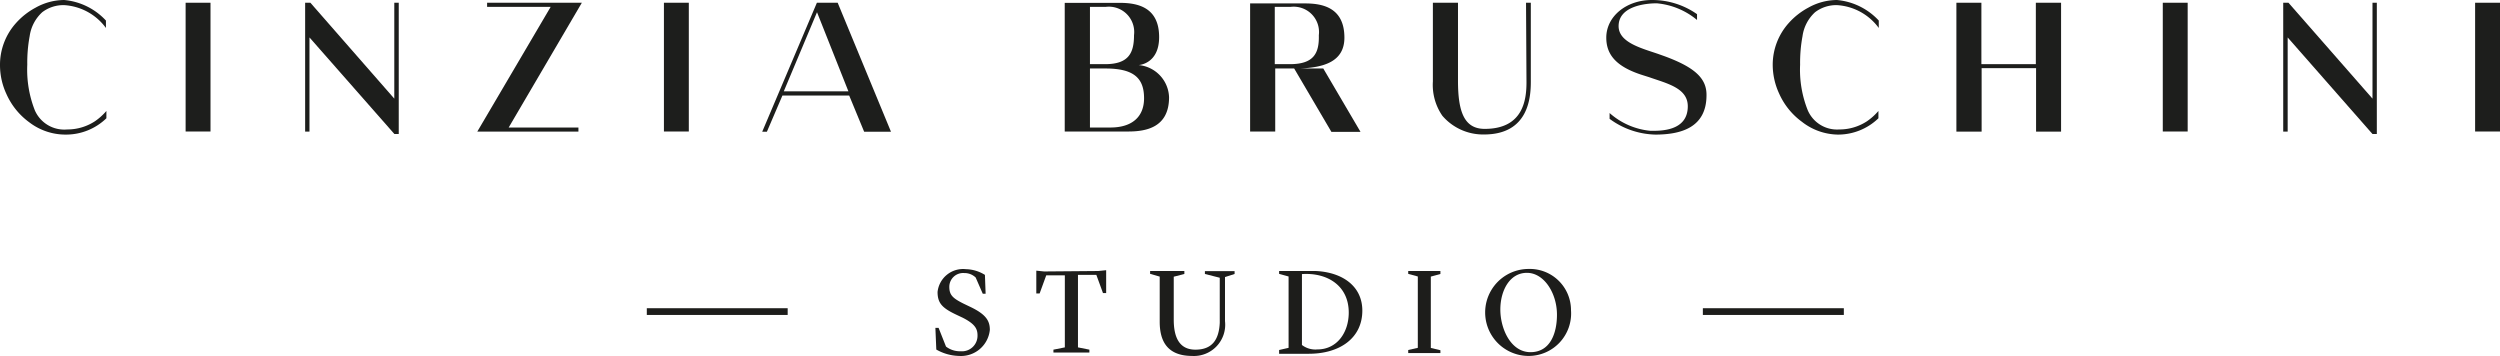
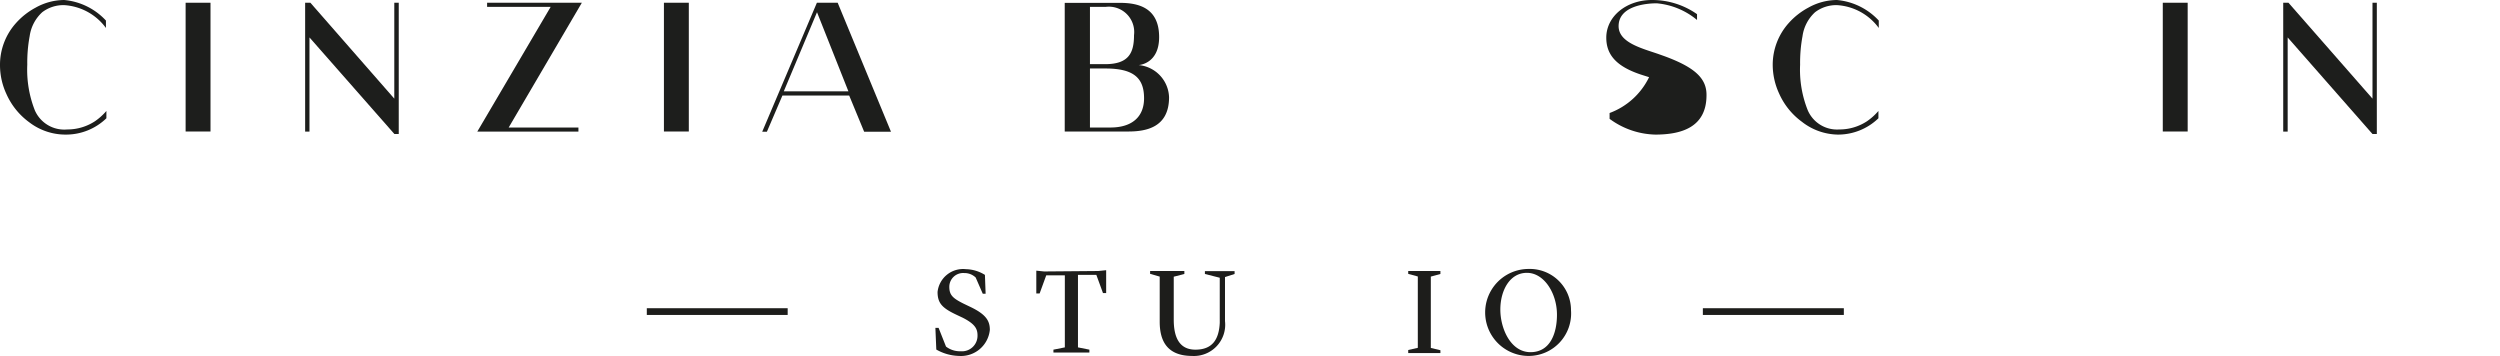
<svg xmlns="http://www.w3.org/2000/svg" viewBox="0 0 219 31.18">
  <defs>
    <style>.cls-1{fill:#1d1e1c;}.cls-2{fill:#1d1d1b;}</style>
  </defs>
  <title>Risorsa 1</title>
  <g id="Livello_2" data-name="Livello 2">
    <g id="GRAFICHE">
      <rect class="cls-1" x="16.26" y="0.24" width="2.18" height="11.28" />
      <polygon class="cls-1" points="34.54 8.64 27.19 0.24 26.73 0.24 26.73 11.53 27.11 11.53 27.11 3.28 34.55 11.74 34.93 11.74 34.93 0.24 34.54 0.24 34.54 8.64" />
      <polygon class="cls-1" points="42.67 0.24 42.67 0.6 48.24 0.6 41.81 11.53 50.67 11.53 50.67 11.17 44.56 11.17 50.97 0.24 42.67 0.24" />
      <path class="cls-1" d="M71.56.24l-4.79,11.3h.41l1.36-3.17h5.85l1.31,3.17h2.35L73.38.24ZM68.66,8l2.91-6.93L74.32,8Z" />
-       <path class="cls-1" d="M133.72,7.21c0,1.59-.32,4.08-3.66,4.08-1.78,0-2.34-1.47-2.34-4.21V.24h-2.2v6.9a4.75,4.75,0,0,0,.83,3A4.7,4.7,0,0,0,130,11.78c3.91,0,4.1-3.25,4.1-4.64V.24h-.42Z" />
-       <polygon class="cls-1" points="178.34 5.62 173.57 5.62 173.57 0.24 171.38 0.24 171.38 11.53 173.59 11.53 173.59 5.97 178.36 5.97 178.36 11.53 180.55 11.53 180.55 0.24 178.34 0.24 178.34 5.62" />
      <rect class="cls-1" x="189.46" y="0.24" width="2.18" height="11.28" />
-       <rect class="cls-1" x="216.82" y="0.24" width="2.18" height="11.28" />
      <path class="cls-1" d="M3.12.67A6.22,6.22,0,0,0,1.42,2,5.47,5.47,0,0,0,0,5.74,6,6,0,0,0,.56,8.23a6.15,6.15,0,0,0,2,2.48,5.22,5.22,0,0,0,3.21,1.08,5.08,5.08,0,0,0,3.55-1.43V9.72a5.24,5.24,0,0,1-1,.9,4.4,4.4,0,0,1-2.43.72A2.81,2.81,0,0,1,3.05,9.66a9.73,9.73,0,0,1-.66-4A12.64,12.64,0,0,1,2.6,3.16,3.49,3.49,0,0,1,3.7,1.07,3.06,3.06,0,0,1,5.63.45a4.9,4.9,0,0,1,3.65,2V1.8A5.69,5.69,0,0,0,5.62,0,5.18,5.18,0,0,0,3.12.67Z" />
      <path class="cls-1" d="M99.74,5.7s1.8-.08,1.8-2.45c0-2.65-1.93-3-3.46-3H93.27V11.52h5.56c1.58,0,3.58-.36,3.58-3A2.93,2.93,0,0,0,99.74,5.7ZM95.48,4.39V.6h1.4a2.22,2.22,0,0,1,2.46,2.48c0,1.56-.47,2.54-2.53,2.54H95.48Zm1.79,6.78H95.48V6h1.36c2.48,0,3.38.84,3.38,2.61C100.22,10.17,99.24,11.17,97.27,11.17Z" />
-       <path class="cls-1" d="M113.85,6c2.1-.08,3.92-.59,3.92-2.7,0-2.65-1.93-3-3.45-3h-4.81V11.52h2.2V6h1.66l3.26,5.55h2.55L115.92,6ZM113,5.62h-1.33V.6h1.41a2.22,2.22,0,0,1,2.45,2.48C115.57,4.64,115.11,5.62,113,5.62Z" />
-       <path class="cls-1" d="M145.83,4.93l-.56-.2c-1.45-.5-3.48-1-3.48-2.44,0-1.75,2.34-2,3.34-2a6.38,6.38,0,0,1,3.53,1.46l0-.51A6.83,6.83,0,0,0,144.71,0c-2.25,0-4,1.44-4,3.3,0,1.51.9,2.56,3.18,3.28l.57.18c1.55.55,3.39.94,3.39,2.55,0,2.23-2.48,2.15-3.26,2.15A6.25,6.25,0,0,1,141,9.9v.51a7,7,0,0,0,4,1.38c2.25,0,4.49-.61,4.49-3.45C149.51,6.83,148.4,5.88,145.83,4.93Z" />
+       <path class="cls-1" d="M145.83,4.93l-.56-.2c-1.45-.5-3.48-1-3.48-2.44,0-1.75,2.34-2,3.34-2a6.38,6.38,0,0,1,3.53,1.46l0-.51A6.83,6.83,0,0,0,144.71,0c-2.25,0-4,1.44-4,3.3,0,1.51.9,2.56,3.18,3.28l.57.18A6.25,6.25,0,0,1,141,9.9v.51a7,7,0,0,0,4,1.38c2.25,0,4.49-.61,4.49-3.45C149.51,6.83,148.4,5.88,145.83,4.93Z" />
      <rect class="cls-1" x="58.16" y="0.24" width="2.18" height="11.28" />
      <polygon class="cls-1" points="207.83 8.64 200.47 0.24 200.01 0.24 200.01 11.53 200.4 11.53 200.4 3.28 207.83 11.74 208.21 11.74 208.21 0.24 207.83 0.24 207.83 8.64" />
      <path class="cls-1" d="M158.41.67A6.22,6.22,0,0,0,156.71,2a5.47,5.47,0,0,0-1.42,3.7,6,6,0,0,0,.56,2.49,6.15,6.15,0,0,0,2,2.48A5.22,5.22,0,0,0,161,11.79a5.08,5.08,0,0,0,3.55-1.43V9.72a5.24,5.24,0,0,1-1,.9,4.38,4.38,0,0,1-2.43.72,2.79,2.79,0,0,1-2.76-1.68,9.55,9.55,0,0,1-.67-4,12.64,12.64,0,0,1,.21-2.49A3.49,3.49,0,0,1,159,1.07a3.06,3.06,0,0,1,1.93-.62,4.9,4.9,0,0,1,3.65,2V1.8A5.69,5.69,0,0,0,160.91,0,5.18,5.18,0,0,0,158.41.67Z" />
      <path class="cls-2" d="M81.94,28.72h.28l.65,1.64a2,2,0,0,0,1.29.41,1.36,1.36,0,0,0,1.47-1.4c0-.58-.24-1-1.3-1.54l-.53-.25c-1.23-.58-1.67-1-1.67-2a2.25,2.25,0,0,1,2.49-2,3.29,3.29,0,0,1,1.66.5l.06,1.65h-.25l-.62-1.42a1.41,1.41,0,0,0-1-.39,1.21,1.21,0,0,0-1.31,1.21c0,.72.31,1,1.25,1.47l.52.25c1.45.68,1.78,1.25,1.78,2.05a2.54,2.54,0,0,1-2.69,2.28,4.19,4.19,0,0,1-2-.56Z" />
      <path class="cls-2" d="M96.21,23.74l.69-.07,0,2h-.28l-.58-1.59H94.43v6.35l1,.2v.25H92.28v-.25l1-.2V24.12H91.65l-.58,1.59h-.29l0-2,.69.07Z" />
      <path class="cls-2" d="M101.59,28.18V24.23l-.84-.24v-.25h3V24l-.93.24V28c0,1.46.43,2.63,1.9,2.63s2.06-.88,2.13-2.35V24.33L105.55,24v-.25h2.6V24l-.84.27v3.86a2.74,2.74,0,0,1-2.89,3.05C102.35,31.17,101.59,30,101.59,28.18Z" />
-       <path class="cls-2" d="M112.05,30.66l.83-.19V24.22l-.83-.23v-.25l3.21,0c2.33.11,4.08,1.32,4.08,3.47,0,2.42-2,3.82-4.82,3.78l-2.47,0Zm2-.44a1.93,1.93,0,0,0,1.35.39c1.72,0,2.75-1.48,2.75-3.23,0-2.38-1.91-3.52-4.1-3.37Z" />
      <path class="cls-2" d="M123.36,30.66l.84-.19V24.22l-.84-.23v-.25h2.82V24l-.84.23v6.25l.84.2v.25h-2.82Z" />
      <path class="cls-2" d="M137.62,27.18a3.72,3.72,0,0,1-3.71,4,3.81,3.81,0,0,1,0-7.62A3.61,3.61,0,0,1,137.62,27.18Zm-1.23.38c0-1.86-1.12-3.66-2.63-3.66s-2.33,1.55-2.33,3.22.91,3.73,2.64,3.73S136.39,29.2,136.39,27.56Z" />
      <path class="cls-2" d="M56.66,27H69v.59H56.66Z" />
      <path class="cls-2" d="M149.17,27h12.35v.59H149.17Z" />
    </g>
  </g>
</svg>